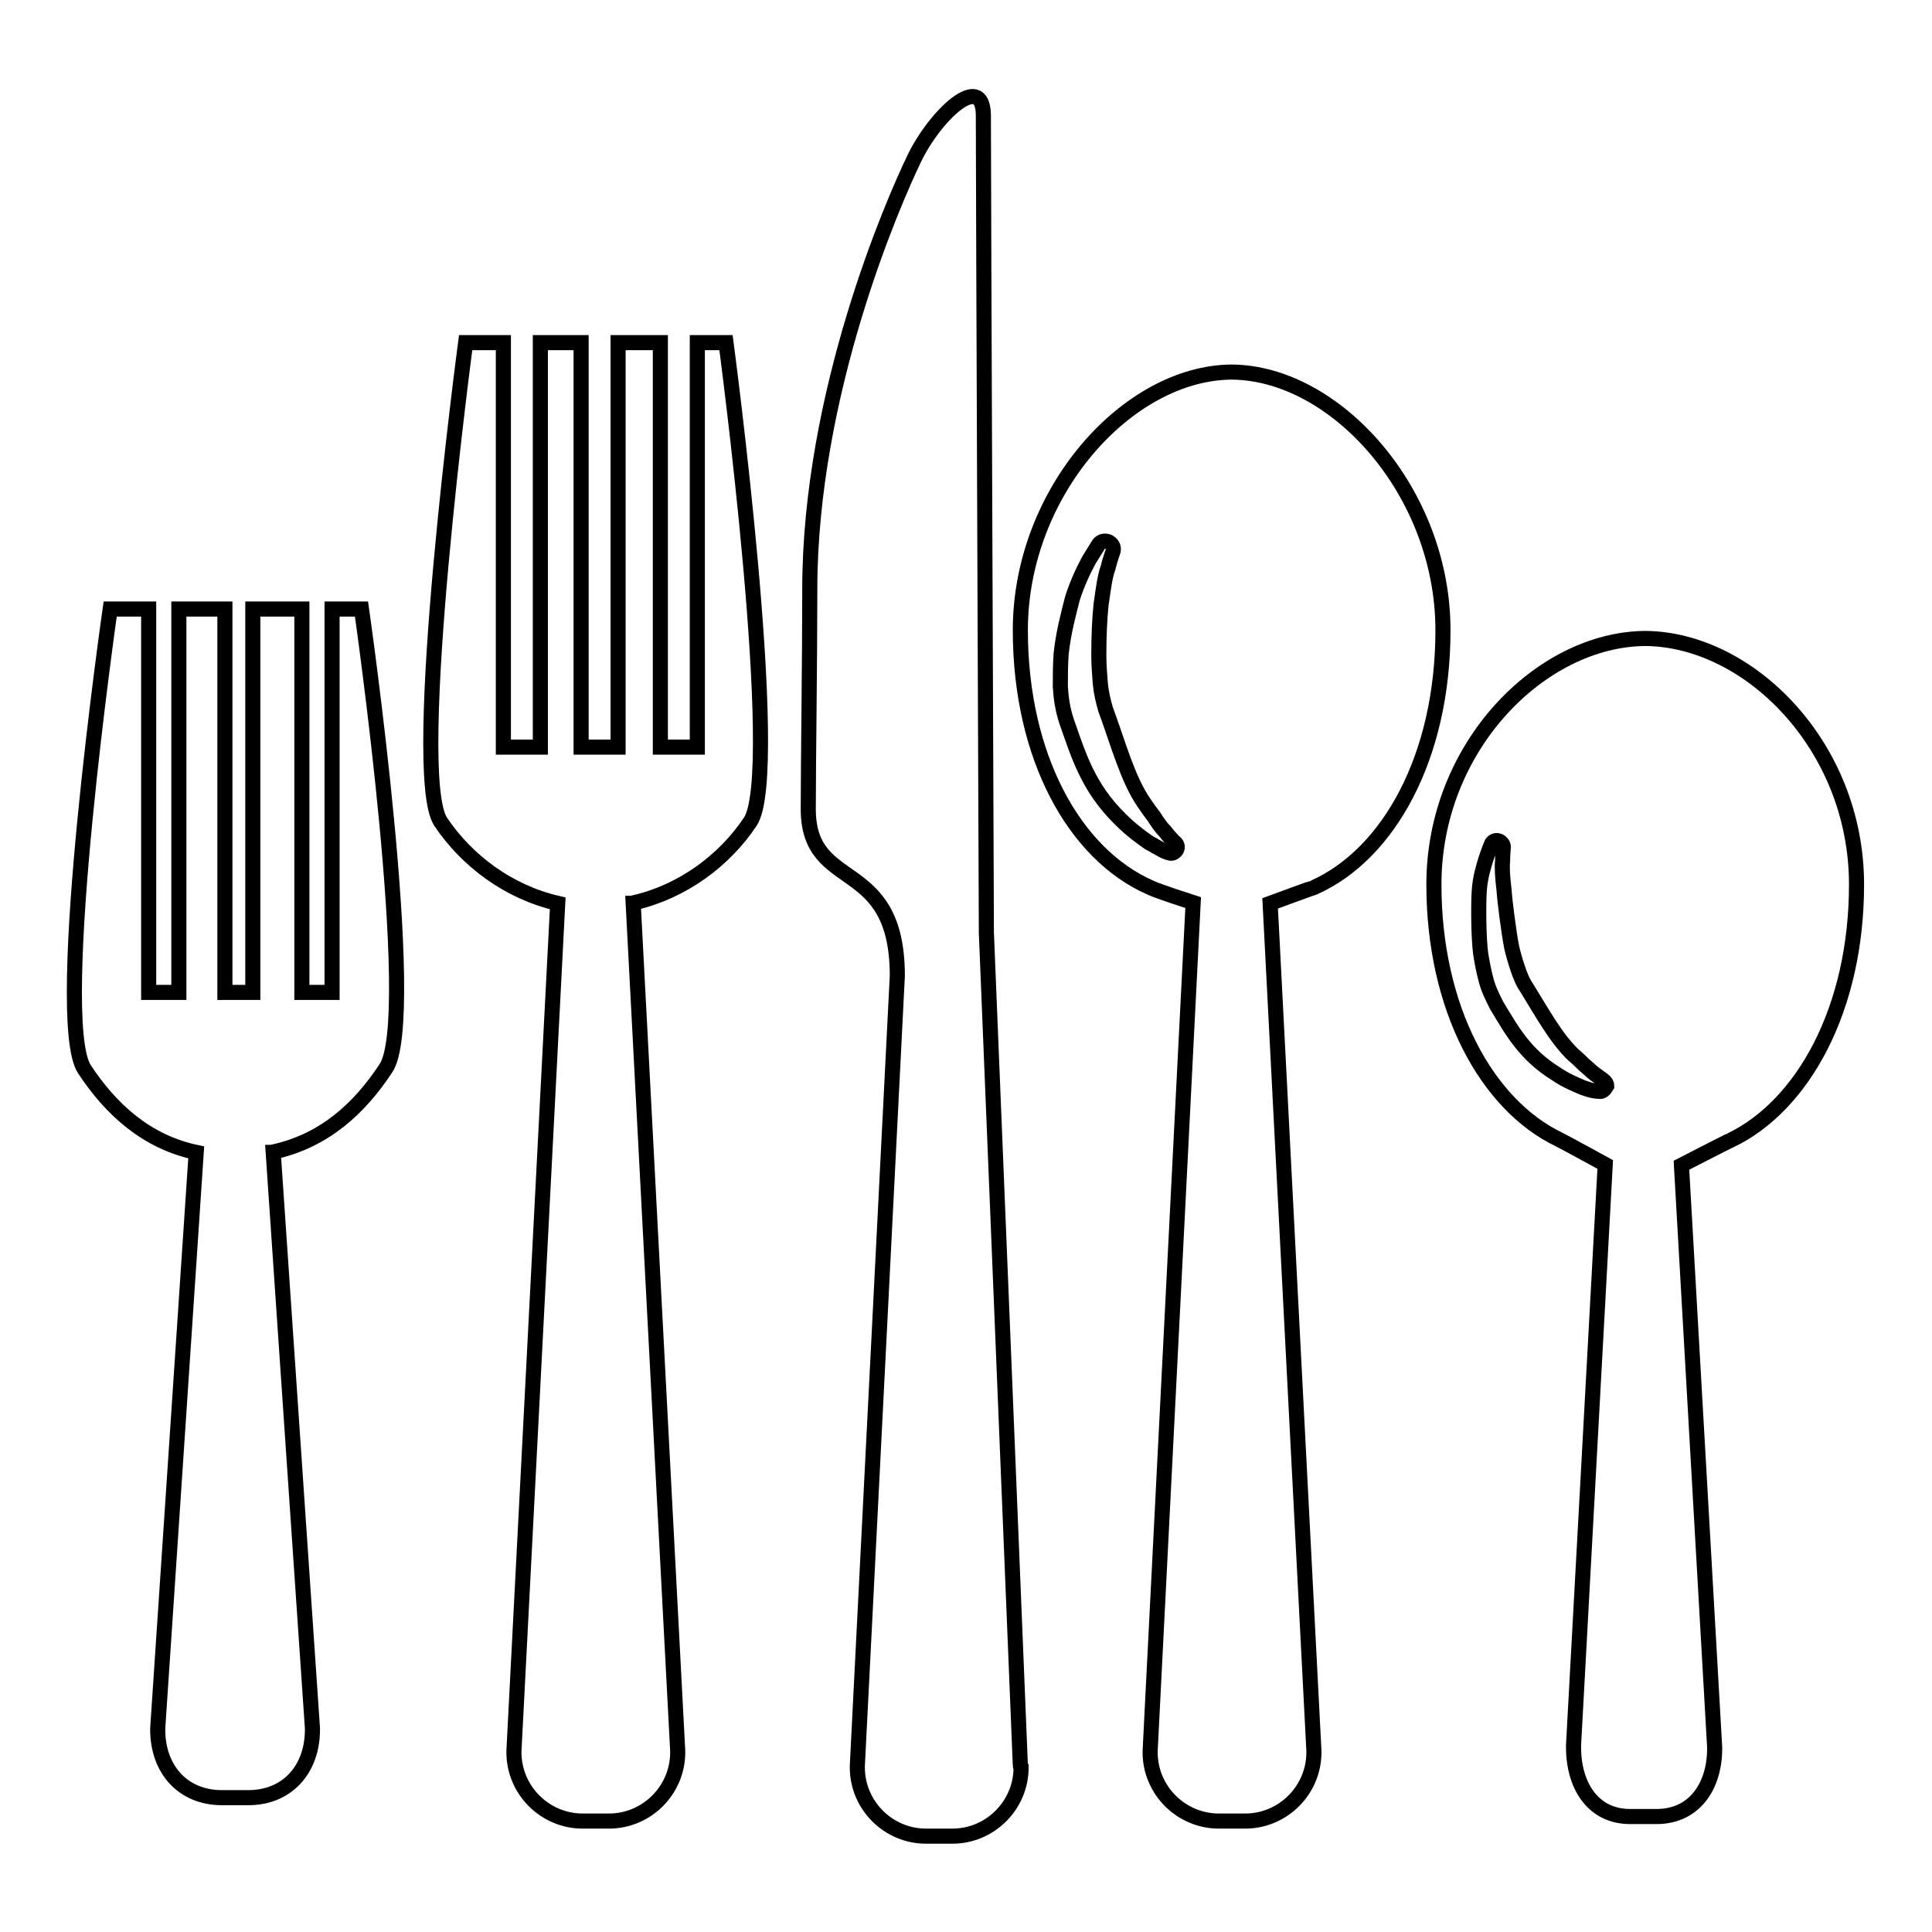
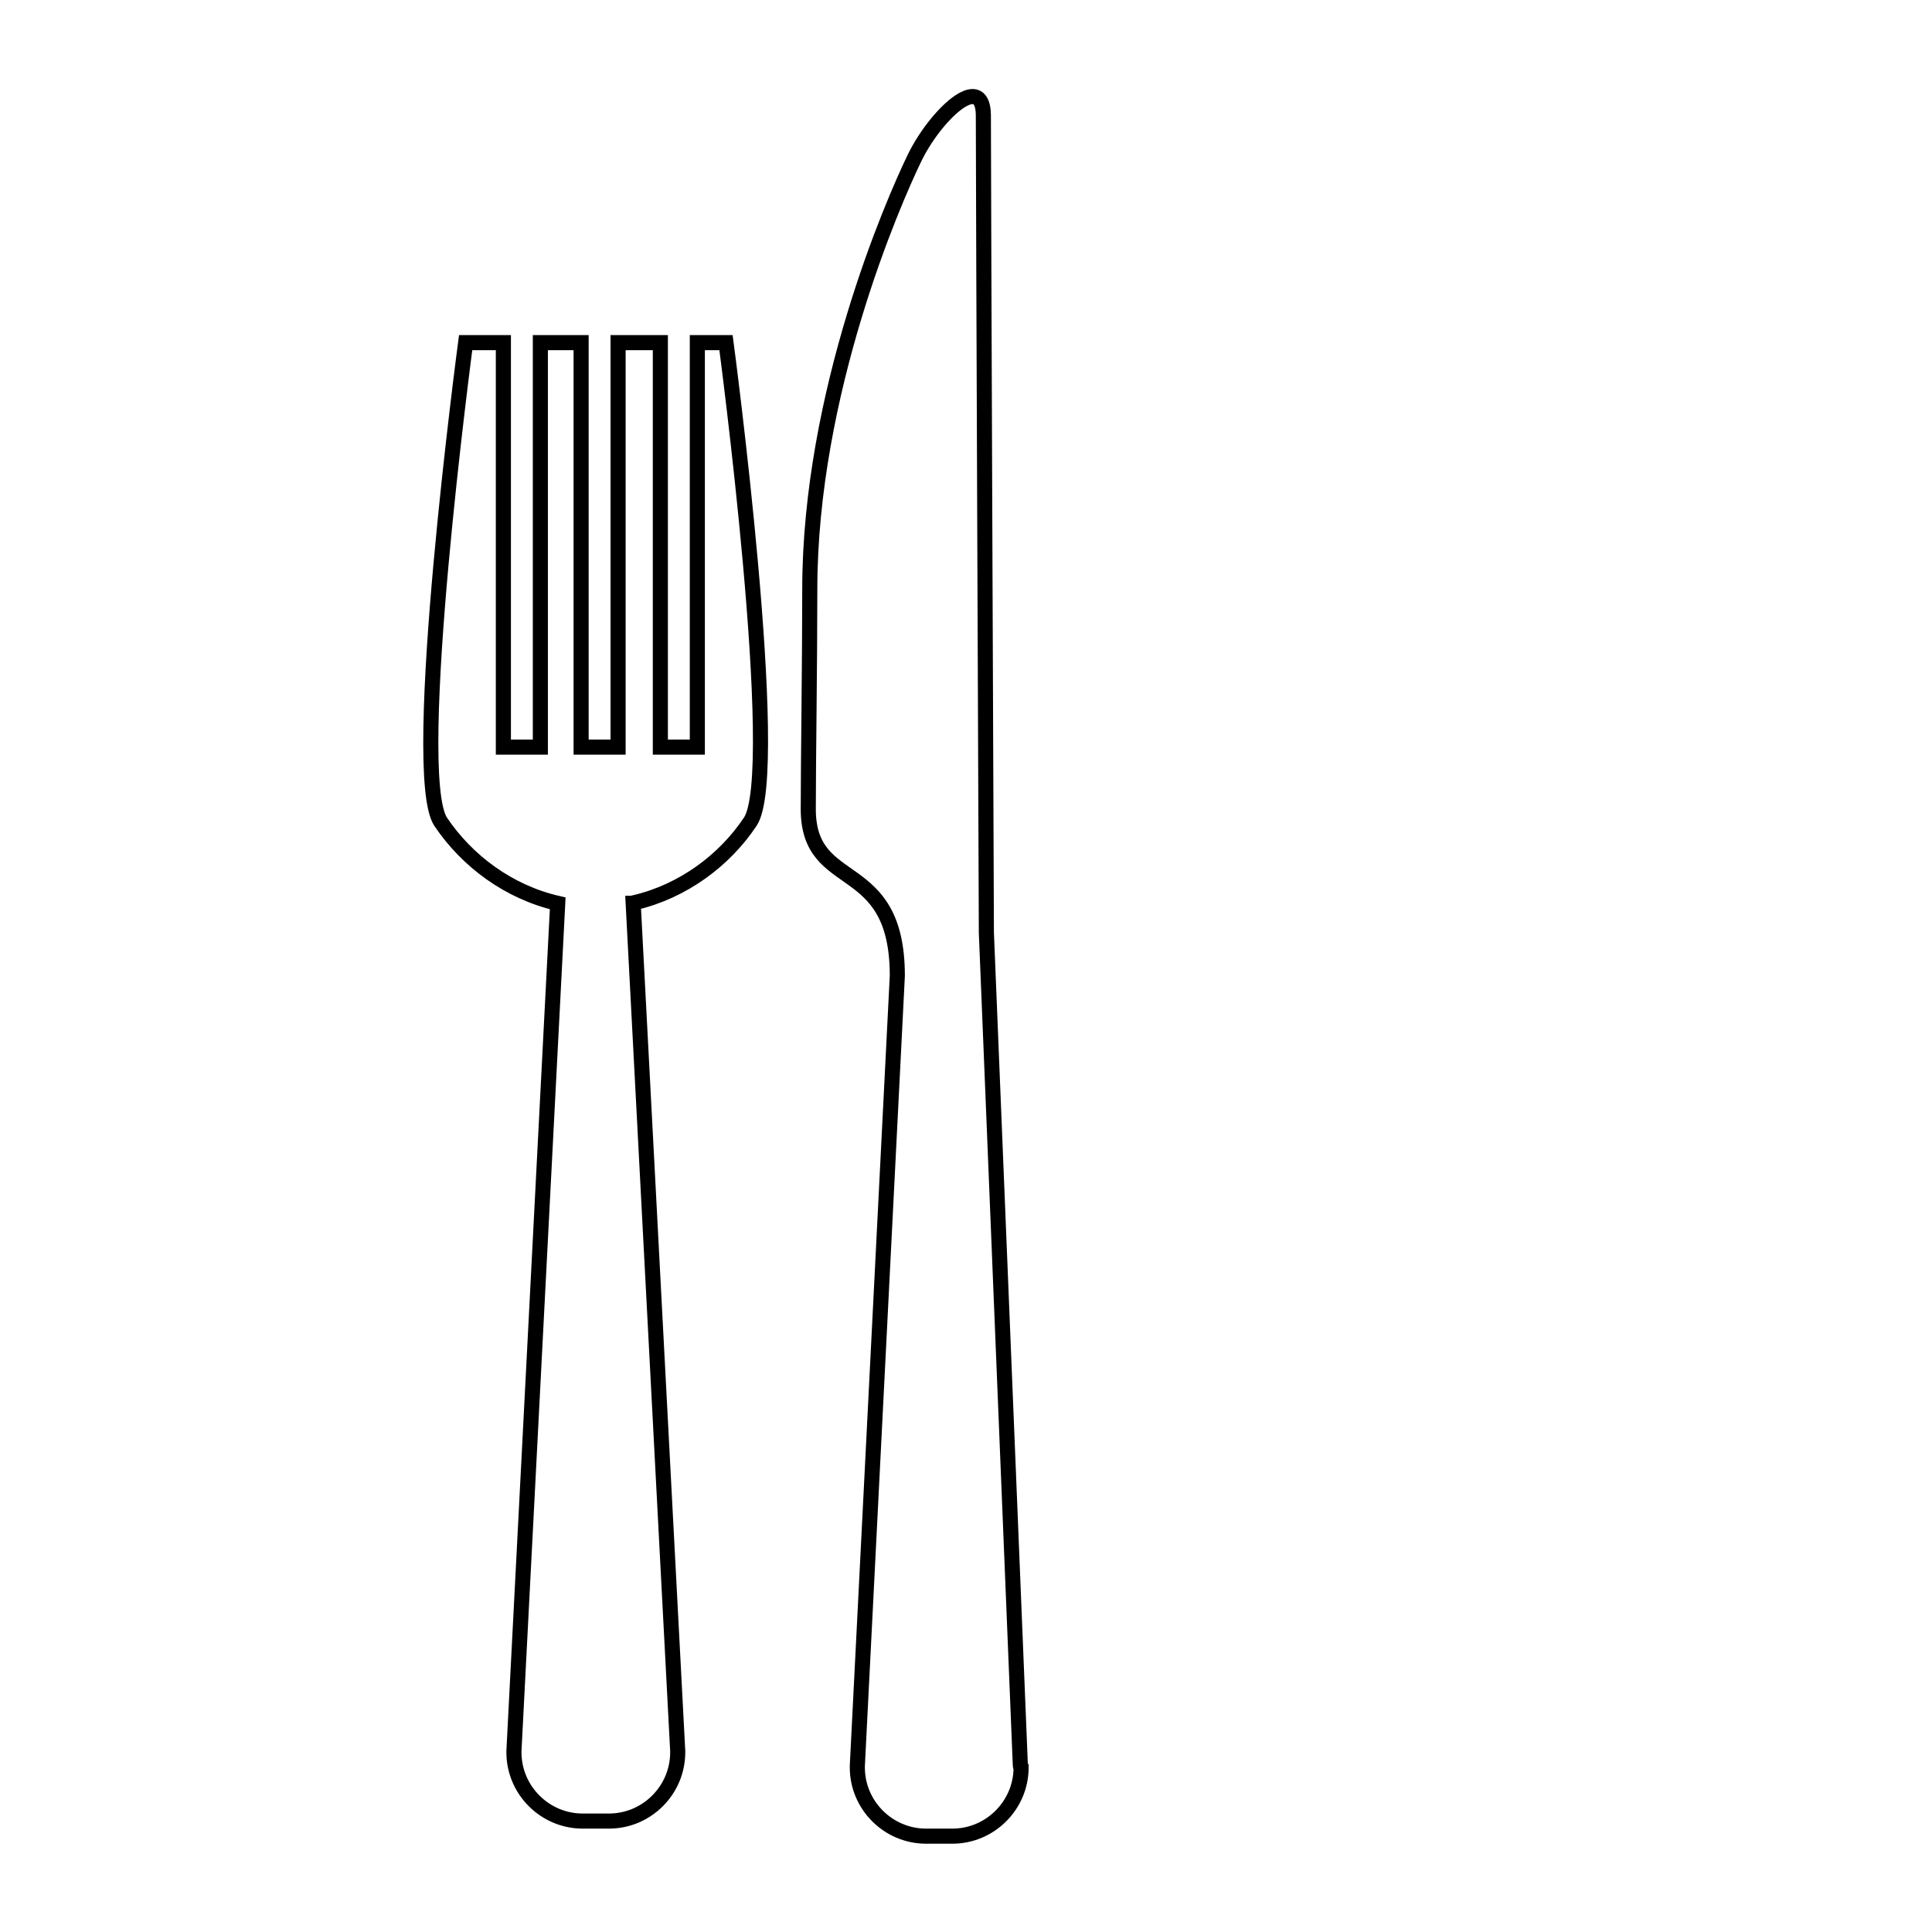
<svg xmlns="http://www.w3.org/2000/svg" version="1.1" x="0px" y="0px" viewBox="0 0 256 256" enable-background="new 0 0 256 256" xml:space="preserve">
  <g>
    <g>
      <g>
        <g>
          <path stroke-width="2" fill-opacity="0" stroke="#000000" d="M96.2,45.4h-3.8V99h-4.9V45.4h-5.6V99H77V45.4h-5.4V99h-4.9V45.4h-5c0,0-7.6,57.1-3.3,63.5c3.5,5.2,9,9.3,15.5,10.8L68.1,232h0c0,0,0,0.1,0,0.2c0,5,4.1,9.1,9.1,9.1c0.2,0,3.2,0,3.5,0c5,0,9.1-4.1,9.1-9.1c0-0.1,0-0.1,0-0.2h0l-5.9-112.3c0,0,0.1,0,0.2-0.1c6.4-1.5,11.9-5.6,15.3-10.7C103.8,102.5,96.2,45.4,96.2,45.4z" />
-           <path stroke-width="2" fill-opacity="0" stroke="#000000" d="M47.9,80.7H44v50.8h-4V80.7h-6.5v50.8h-3.7V80.7h-6.1v50.8h-4V80.7h-5.1c0,0-7.8,54.4-3.4,61c3.5,5.3,8.2,9.6,14.8,11l-5.1,76.3h0c0,0,0,0.1,0,0.2c0,5.2,3.3,9,8.5,9c0.3,0,3.3,0,3.5,0c5.2,0,8.5-3.8,8.5-9c0-0.1,0-0.1,0-0.2h0l-5.2-76.3c0,0,0.1,0,0.2-0.1c6.6-1.5,11.2-5.7,14.7-11C55.7,135.1,47.9,80.7,47.9,80.7z" />
          <path stroke-width="2" fill-opacity="0" stroke="#000000" d="M135.2,233.9l-4.5-110.3l0,0c0,0-0.4-99.8-0.4-108.4c-0.1-5.9-6.5,0.2-9.2,5.9c-2.7,5.6-13.8,30.9-13.8,57c0,9.8-0.2,22.9-0.2,29.1c0,11.2,11.8,6.1,11.8,22.1l0,0L113.6,234h0c0,0.1,0,0.1,0,0.2c0,5,4.1,9.1,9.1,9.1c0.2,0,3.2,0,3.5,0c5,0,9.1-4.1,9.1-9.1C135.2,234.1,135.2,234,135.2,233.9L135.2,233.9L135.2,233.9z" />
-           <path stroke-width="2" fill-opacity="0" stroke="#000000" d="M191.2,83.5c0-18.3-14.2-34.1-28-34.2h0h0c-13.8,0.1-28,15.9-28,34.2c0,16.8,7.2,29.7,17.2,34.1c1,0.5,5.7,2,5.7,2L152.4,232h0c0,0,0,0.1,0,0.2c0,5,4.1,9.1,9.1,9.1c0.2,0,3.2,0,3.5,0c5,0,9.1-4.1,9.1-9.1c0-0.1,0-0.1,0-0.2h0l-5.8-112.3c0,0,5.7-2.1,5.8-2.1C184,113.2,191.2,100.3,191.2,83.5z M155.9,112.6c-0.2,0.3-0.6,0.6-1,0.4c-0.1,0-0.7-0.2-1.5-0.7c-0.2-0.1-0.4-0.2-0.7-0.4l-0.4-0.2c-1-0.7-2.4-1.7-3.8-3.1c-4.4-4.3-5.6-8.6-7.2-13.1c-0.5-1.6-0.7-2.9-0.8-4.5c0-1.4,0-2.8,0.1-4.3c0.3-2.9,1-5.4,1.5-7.4c0.7-2.2,1.6-4,2.2-5.1c0.8-1.3,1.3-2.1,1.3-2.1c0.3-0.4,0.8-0.5,1.3-0.3c0.5,0.3,0.7,0.7,0.6,1.2c0,0-0.4,1.1-0.7,2.3c-0.4,1.1-0.6,2.7-0.9,4.8c-0.2,1.9-0.3,4.1-0.3,6.8c0,1.2,0.1,2.4,0.2,3.7c0.1,1.1,0.4,2.4,0.7,3.4c1.7,4.6,2.9,9.2,5.1,12.4c0.4,0.6,0.9,1.3,1.3,1.8c0.5,0.8,1,1.5,1.5,2c0.6,0.8,1.1,1.2,1.1,1.3C156,111.8,156.1,112.2,155.9,112.6z" />
-           <path stroke-width="2" fill-opacity="0" stroke="#000000" d="M246,117.2c0-18.3-14.2-32.5-28-32.6l0,0h0h0l0,0c-13.8,0.1-28,14.3-28,32.6c0,16.4,7,29.2,16.6,33.8h0c1,0.5,6.1,3.3,6.1,3.3l-4.2,77h0c0,0.1,0,0.1,0,0.2c0,5,2.5,9.2,7.5,9.2c0.2,0,3.2,0,3.5,0c5,0,7.7-4,7.7-9c0-0.1,0-0.1,0-0.2h0l-4.4-77.1c0,0,6.4-3.3,6.5-3.3h0C238.9,146.5,246,133.7,246,117.2z M211.9,144.6c-0.1,0-0.6,0-1.3-0.2c-0.2-0.1-0.4-0.1-0.6-0.2l-0.3-0.1c-0.9-0.4-2.2-0.9-3.5-1.8c-4.2-2.6-5.9-5.8-7.9-9.1c-0.6-1.2-1.1-2.2-1.4-3.4c-0.3-1.1-0.5-2.2-0.7-3.4c-0.3-2.3-0.3-6.6-0.2-8.2c0.1-1.9,0.6-3.4,0.9-4.4c0.4-1.2,0.7-1.9,0.7-1.9c0.1-0.4,0.6-0.6,0.9-0.5c0.4,0.1,0.7,0.5,0.7,0.8c0,0-0.1,1-0.1,1.9c-0.1,0.9,0,2.2,0.2,3.9c0.1,1.5,0.6,5.4,1,7.5c0.2,0.9,0.5,1.9,0.8,2.8c0.3,0.9,0.7,1.9,1.2,2.6c2.1,3.4,3.9,6.7,6.2,8.9c0.5,0.4,0.9,0.8,1.3,1.2c0.6,0.5,1.1,1,1.5,1.3c0.7,0.5,1.1,0.8,1.1,0.8c0.3,0.2,0.5,0.5,0.5,0.8C212.6,144.4,212.3,144.7,211.9,144.6z" />
        </g>
      </g>
      <g />
      <g />
      <g />
      <g />
      <g />
      <g />
      <g />
      <g />
      <g />
      <g />
      <g />
      <g />
      <g />
      <g />
      <g />
    </g>
  </g>
</svg>